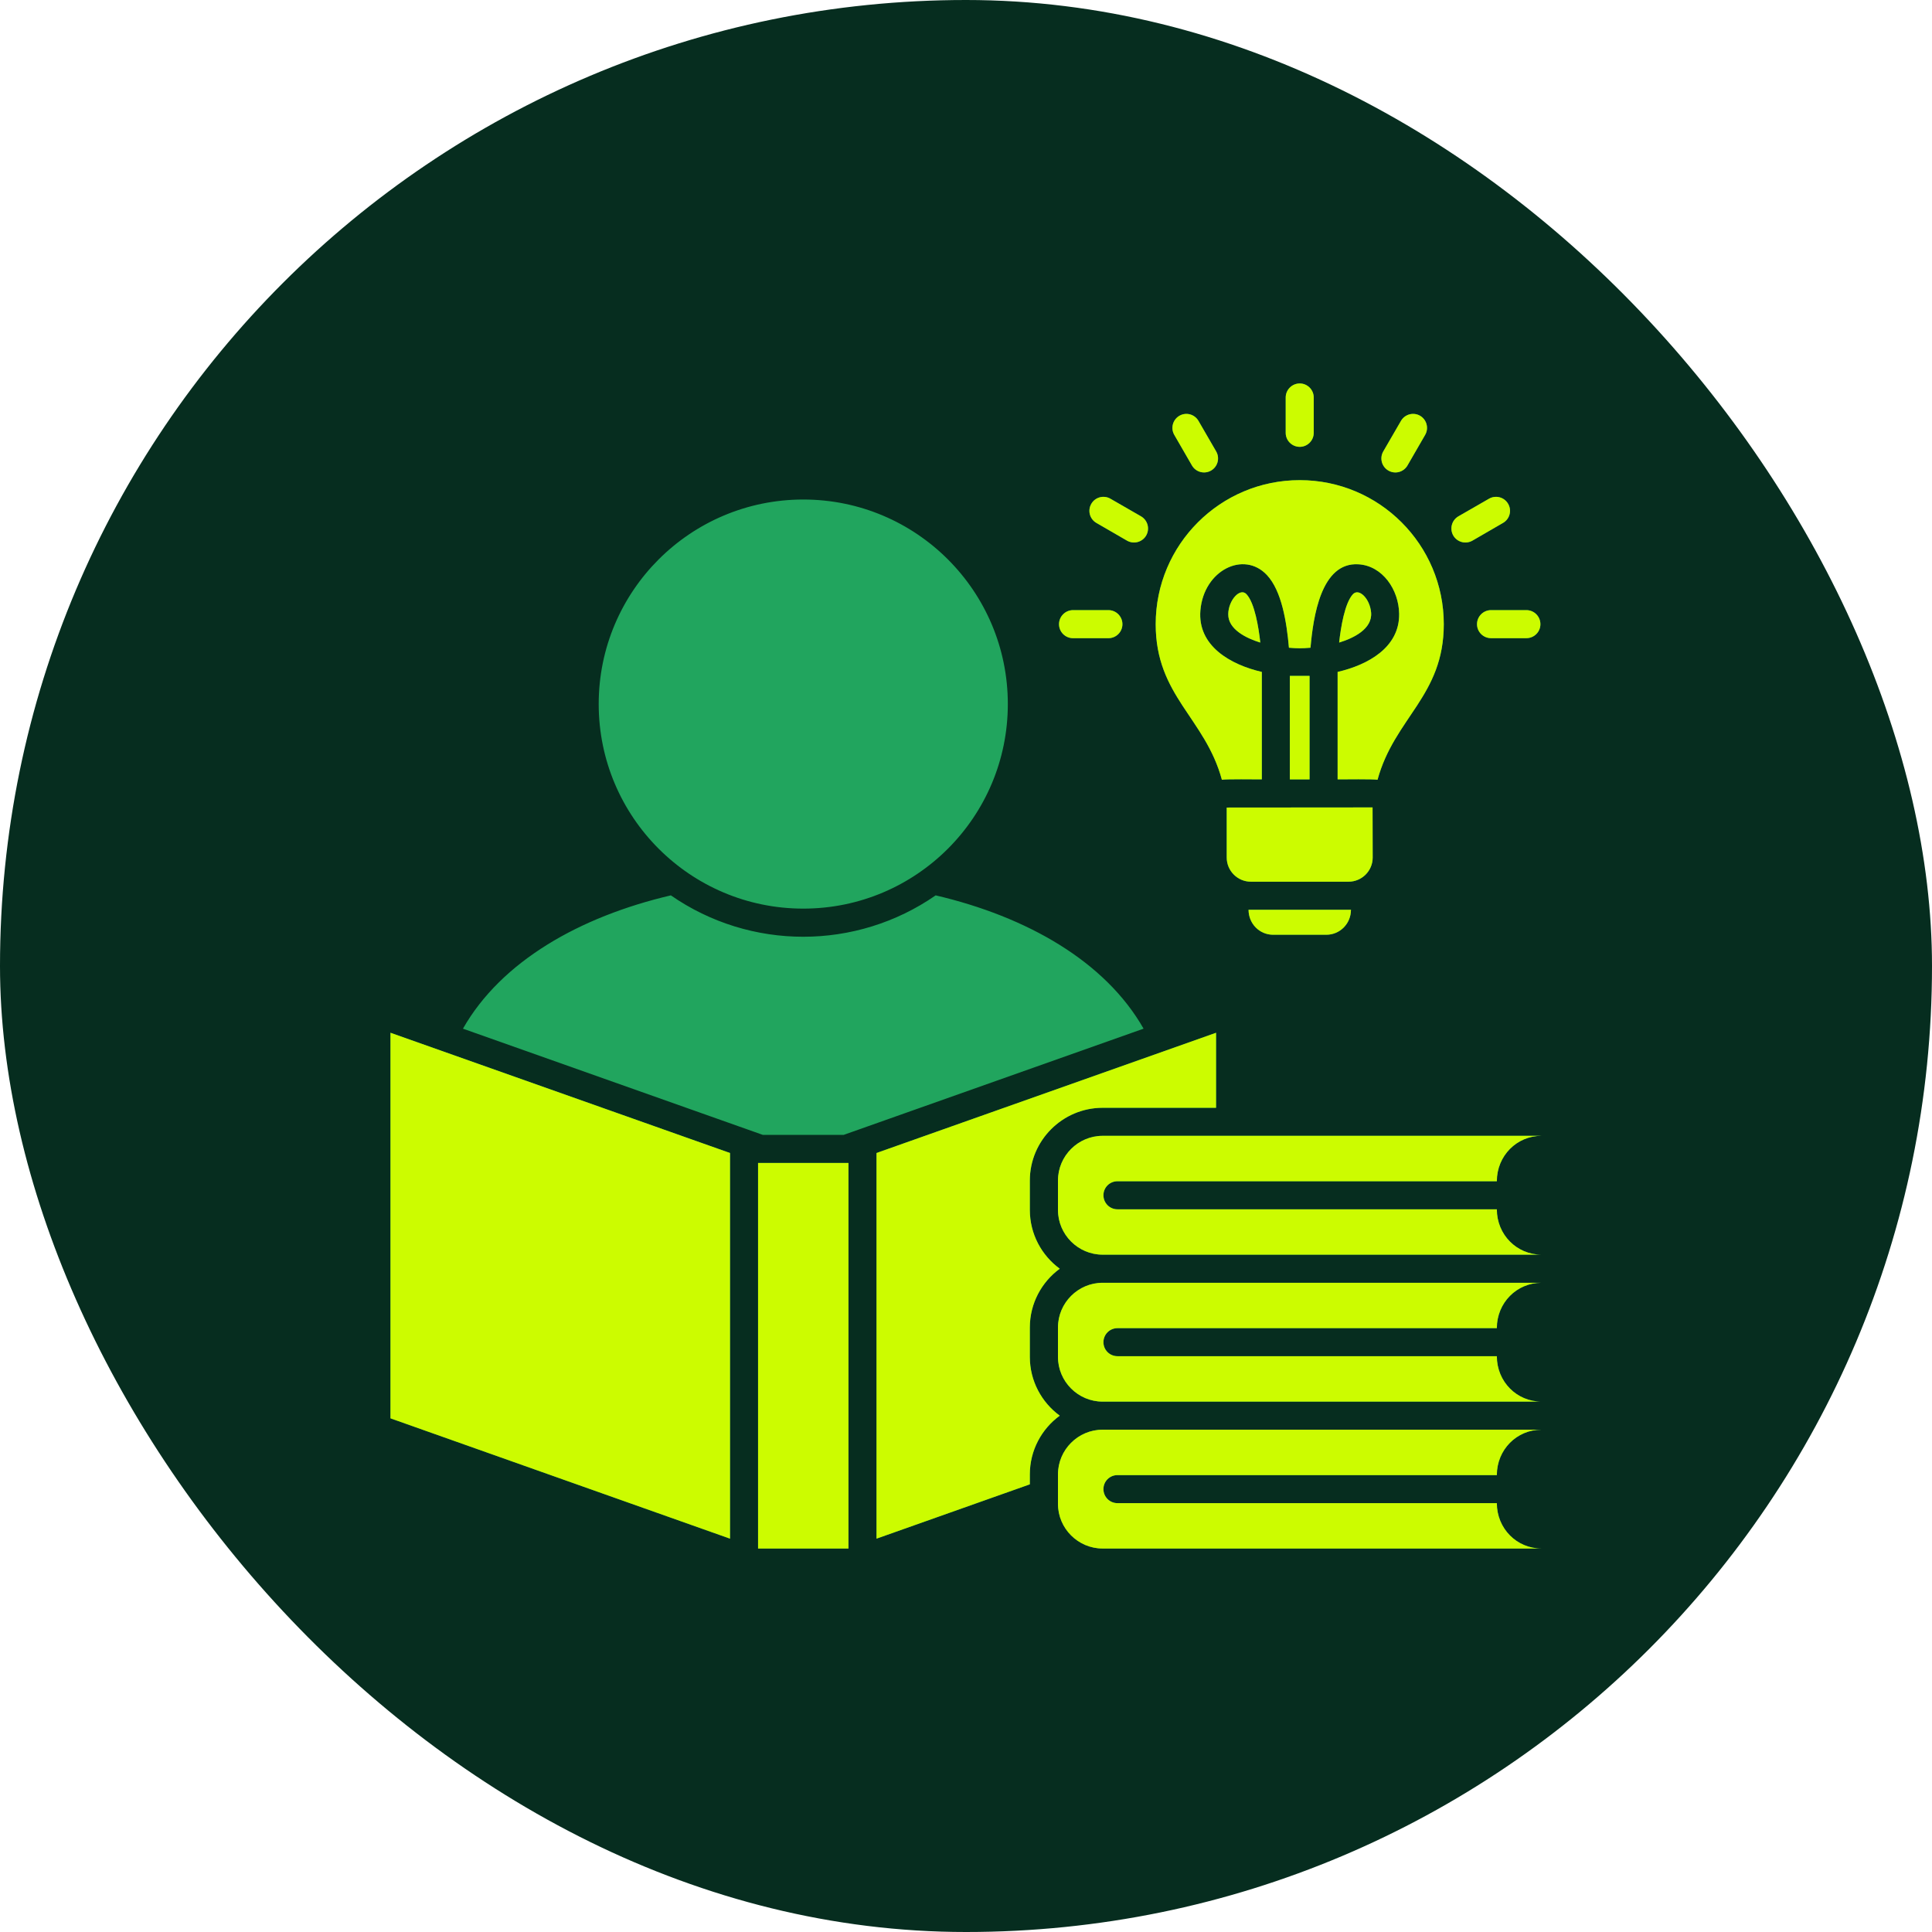
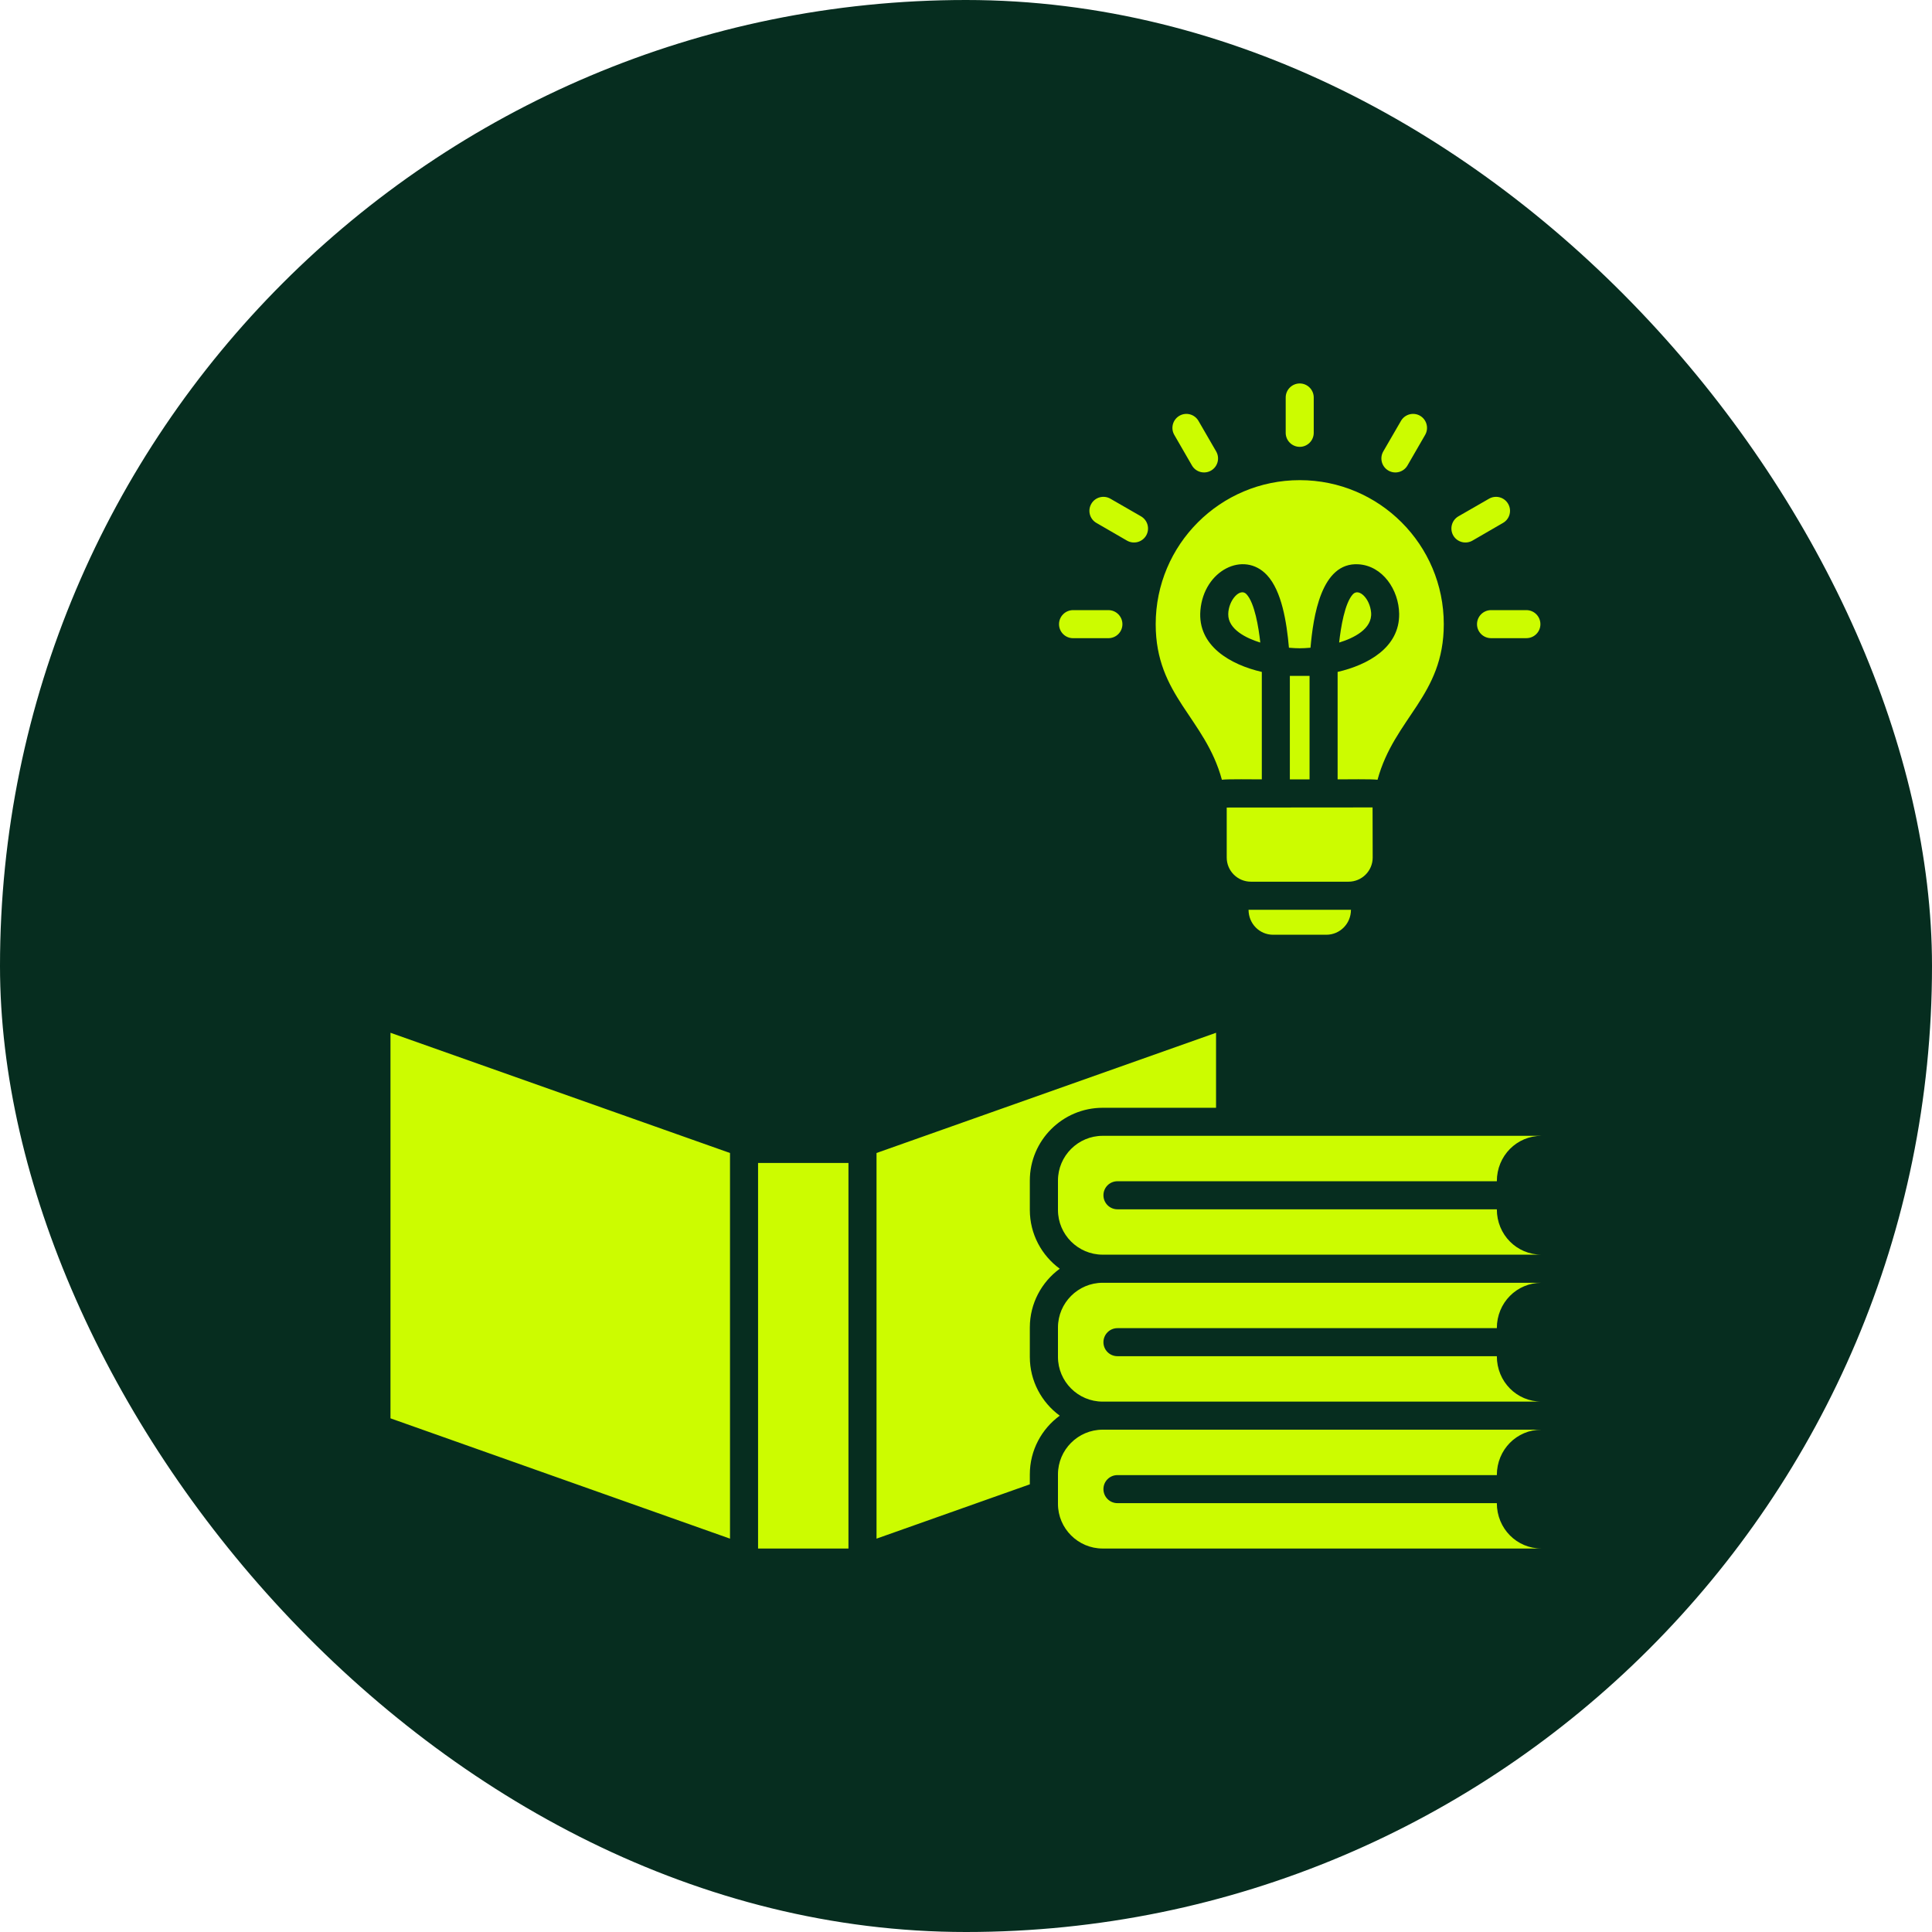
<svg xmlns="http://www.w3.org/2000/svg" width="80" height="80" viewBox="0 0 80 80" fill="none">
  <rect width="80" height="80" rx="40" fill="#062D1F" />
  <g clip-path="url(#clip0_7220_9264)">
-     <path d="M31.59 46.994L19.17 42.595C20.76 39.802 24.006 37.959 27.779 37.075C31.071 39.36 35.451 39.36 38.744 37.075C42.517 37.959 45.763 39.802 47.353 42.595L34.932 46.994H31.59ZM33.263 37.624C37.939 37.624 41.732 33.832 41.732 29.153C41.732 24.473 37.939 20.684 33.263 20.684C28.586 20.684 24.791 24.476 24.791 29.153C24.791 33.829 28.584 37.624 33.263 37.624ZM16.169 58.73L30.228 63.712V47.743L16.169 42.765V58.73ZM42.643 56.188V54.968C42.643 53.971 43.132 53.084 43.882 52.535C43.132 51.986 42.643 51.099 42.643 50.102V48.883C42.643 47.224 43.997 45.871 45.659 45.871H50.354V42.765L36.295 47.743V63.712L42.643 61.463V61.051C42.643 60.054 43.132 59.167 43.882 58.62C43.132 58.071 42.643 57.184 42.643 56.188ZM31.39 64.121H35.133V48.155H31.39V64.121ZM46.271 61.081H61.981C61.981 60.024 62.808 59.2 63.829 59.2H45.658C44.64 59.2 43.808 60.032 43.808 61.051V62.273C43.808 63.289 44.64 64.121 45.658 64.121H63.829C62.808 64.121 61.981 63.297 61.981 62.242H46.271C45.95 62.242 45.691 61.982 45.691 61.66C45.691 61.339 45.95 61.081 46.271 61.081ZM46.271 54.996H61.981C61.981 53.941 62.808 53.117 63.829 53.117H45.658C44.64 53.117 43.808 53.95 43.808 54.968V56.188C43.808 57.206 44.64 58.038 45.658 58.038H63.829C62.808 58.038 61.981 57.215 61.981 56.157H46.271C45.95 56.157 45.691 55.899 45.691 55.578C45.691 55.257 45.95 54.996 46.271 54.996ZM61.981 50.075H46.271C45.95 50.075 45.691 49.814 45.691 49.492C45.691 49.171 45.95 48.913 46.271 48.913H61.981C61.981 47.856 62.808 47.032 63.829 47.032H45.658C44.64 47.032 43.808 47.864 43.808 48.883V50.102C43.808 51.121 44.64 51.953 45.658 51.953H63.829C62.808 51.953 61.981 51.129 61.981 50.075ZM56.775 25.366C56.725 24.786 56.272 24.339 56.022 24.605C55.684 24.968 55.52 25.975 55.451 26.607C56.052 26.423 56.829 26.044 56.775 25.366ZM52.249 32.272V27.823C50.953 27.524 49.58 26.747 49.706 25.272C49.846 23.614 51.505 22.787 52.463 23.814C53.073 24.468 53.279 25.758 53.372 26.821C53.732 26.851 53.905 26.851 54.265 26.821C54.377 25.555 54.696 23.27 56.25 23.366C57.252 23.427 57.922 24.421 57.936 25.418C57.955 26.816 56.634 27.535 55.388 27.823V32.272C55.67 32.272 56.843 32.255 57.041 32.288C57.738 29.724 59.784 28.817 59.784 25.846C59.784 22.551 57.112 19.882 53.82 19.882C50.527 19.882 47.855 22.551 47.855 25.846C47.855 28.817 49.901 29.724 50.596 32.288C50.794 32.255 51.966 32.272 52.249 32.272ZM53.41 27.988V32.272H54.226V27.988H53.41ZM50.859 25.431C50.851 26.063 51.612 26.431 52.186 26.607C52.117 25.975 51.952 24.967 51.615 24.605C51.348 24.317 50.865 24.858 50.859 25.431ZM56.84 35.51L56.835 33.434L50.796 33.439V35.51C50.796 36.062 51.247 36.509 51.796 36.509H55.841C56.39 36.509 56.84 36.062 56.84 35.51ZM51.796 37.673C51.763 37.673 51.73 37.671 51.7 37.671C51.7 38.25 52.156 38.706 52.716 38.706H54.921C55.481 38.706 55.94 38.25 55.94 37.671C55.907 37.671 55.874 37.673 55.841 37.673H51.796ZM60.971 22.386L62.236 21.653C62.514 21.494 62.61 21.14 62.448 20.862C62.289 20.585 61.934 20.491 61.657 20.651L60.388 21.381C60.111 21.543 60.018 21.897 60.177 22.175C60.339 22.452 60.693 22.545 60.971 22.386ZM57.491 19.486C57.769 19.646 58.123 19.549 58.282 19.272L59.013 18.006C59.172 17.729 59.076 17.375 58.801 17.215C58.524 17.056 58.17 17.152 58.01 17.43L57.277 18.695C57.118 18.973 57.214 19.327 57.491 19.486ZM61.16 25.846C61.16 26.168 61.421 26.425 61.742 26.425H63.203C63.525 26.425 63.785 26.167 63.785 25.846C63.785 25.525 63.525 25.264 63.203 25.264H61.742C61.421 25.264 61.16 25.525 61.16 25.846ZM53.82 18.503C54.138 18.503 54.399 18.242 54.399 17.924V16.46C54.399 16.139 54.138 15.878 53.82 15.878C53.499 15.878 53.238 16.139 53.238 16.46V17.924C53.238 18.242 53.499 18.503 53.82 18.503ZM44.434 26.426H45.895C46.216 26.426 46.477 26.168 46.477 25.846C46.477 25.525 46.216 25.264 45.895 25.264H44.434C44.113 25.264 43.852 25.525 43.852 25.846C43.852 26.168 44.113 26.426 44.434 26.426ZM45.4 21.653L46.666 22.386C46.944 22.545 47.298 22.452 47.46 22.175C47.619 21.897 47.526 21.543 47.248 21.381L45.98 20.651C45.703 20.491 45.348 20.585 45.189 20.862C45.027 21.14 45.123 21.494 45.4 21.653ZM49.355 19.272C49.514 19.549 49.868 19.645 50.146 19.486C50.423 19.327 50.519 18.973 50.36 18.695L49.627 17.429C49.467 17.152 49.116 17.056 48.839 17.215C48.561 17.375 48.465 17.729 48.624 18.006L49.355 19.272Z" fill="#21A55E" />
    <path d="M16.169 58.73L30.228 63.712V47.743L16.169 42.765V58.73ZM42.643 56.188V54.968C42.643 53.971 43.132 53.084 43.882 52.535C43.132 51.986 42.643 51.099 42.643 50.102V48.883C42.643 47.224 43.997 45.871 45.659 45.871H50.354V42.765L36.295 47.743V63.712L42.643 61.463V61.051C42.643 60.054 43.132 59.167 43.882 58.62C43.132 58.071 42.643 57.184 42.643 56.188ZM31.39 64.121H35.133V48.155H31.39V64.121ZM46.271 61.081H61.981C61.981 60.024 62.808 59.2 63.829 59.2H45.658C44.64 59.2 43.808 60.032 43.808 61.051V62.273C43.808 63.289 44.64 64.121 45.658 64.121H63.829C62.808 64.121 61.981 63.297 61.981 62.242H46.271C45.95 62.242 45.691 61.982 45.691 61.66C45.691 61.339 45.95 61.081 46.271 61.081ZM46.271 54.996H61.981C61.981 53.941 62.808 53.117 63.829 53.117H45.658C44.64 53.117 43.808 53.95 43.808 54.968V56.188C43.808 57.206 44.64 58.038 45.658 58.038H63.829C62.808 58.038 61.981 57.215 61.981 56.157H46.271C45.95 56.157 45.691 55.899 45.691 55.578C45.691 55.257 45.95 54.996 46.271 54.996ZM61.981 50.075H46.271C45.95 50.075 45.691 49.814 45.691 49.492C45.691 49.171 45.95 48.913 46.271 48.913H61.981C61.981 47.856 62.808 47.032 63.829 47.032H45.658C44.64 47.032 43.808 47.864 43.808 48.883V50.102C43.808 51.121 44.64 51.953 45.658 51.953H63.829C62.808 51.953 61.981 51.129 61.981 50.075ZM56.775 25.366C56.725 24.786 56.272 24.339 56.022 24.605C55.684 24.968 55.52 25.975 55.451 26.607C56.052 26.423 56.829 26.044 56.775 25.366ZM52.249 32.272V27.823C50.953 27.524 49.58 26.747 49.706 25.272C49.846 23.614 51.505 22.787 52.463 23.814C53.073 24.468 53.279 25.758 53.372 26.821C53.732 26.851 53.905 26.851 54.265 26.821C54.377 25.555 54.696 23.27 56.25 23.366C57.252 23.427 57.922 24.421 57.936 25.418C57.955 26.816 56.634 27.535 55.388 27.823V32.272C55.67 32.272 56.843 32.255 57.041 32.288C57.738 29.724 59.784 28.817 59.784 25.846C59.784 22.551 57.112 19.882 53.82 19.882C50.527 19.882 47.855 22.551 47.855 25.846C47.855 28.817 49.901 29.724 50.596 32.288C50.794 32.255 51.966 32.272 52.249 32.272ZM53.41 27.988V32.272H54.226V27.988H53.41ZM50.859 25.431C50.851 26.063 51.612 26.431 52.186 26.607C52.117 25.975 51.952 24.967 51.615 24.605C51.348 24.317 50.865 24.858 50.859 25.431ZM56.84 35.51L56.835 33.434L50.796 33.439V35.51C50.796 36.062 51.247 36.509 51.796 36.509H55.841C56.39 36.509 56.84 36.062 56.84 35.51ZM51.796 37.673C51.763 37.673 51.73 37.671 51.7 37.671C51.7 38.25 52.156 38.706 52.716 38.706H54.921C55.481 38.706 55.94 38.25 55.94 37.671C55.907 37.671 55.874 37.673 55.841 37.673H51.796ZM60.971 22.386L62.236 21.653C62.514 21.494 62.61 21.14 62.448 20.862C62.289 20.585 61.934 20.491 61.657 20.651L60.388 21.381C60.111 21.543 60.018 21.897 60.177 22.175C60.339 22.452 60.693 22.545 60.971 22.386ZM57.491 19.486C57.769 19.646 58.123 19.549 58.282 19.272L59.013 18.006C59.172 17.729 59.076 17.375 58.801 17.215C58.524 17.056 58.17 17.152 58.01 17.43L57.277 18.695C57.118 18.973 57.214 19.327 57.491 19.486ZM61.16 25.846C61.16 26.168 61.421 26.425 61.742 26.425H63.203C63.525 26.425 63.785 26.167 63.785 25.846C63.785 25.525 63.525 25.264 63.203 25.264H61.742C61.421 25.264 61.16 25.525 61.16 25.846ZM53.82 18.503C54.138 18.503 54.399 18.242 54.399 17.924V16.46C54.399 16.139 54.138 15.878 53.82 15.878C53.499 15.878 53.238 16.139 53.238 16.46V17.924C53.238 18.242 53.499 18.503 53.82 18.503ZM44.434 26.426H45.895C46.216 26.426 46.477 26.168 46.477 25.846C46.477 25.525 46.216 25.264 45.895 25.264H44.434C44.113 25.264 43.852 25.525 43.852 25.846C43.852 26.168 44.113 26.426 44.434 26.426ZM45.4 21.653L46.666 22.386C46.944 22.545 47.298 22.452 47.46 22.175C47.619 21.897 47.526 21.543 47.248 21.381L45.98 20.651C45.703 20.491 45.348 20.585 45.189 20.862C45.027 21.14 45.123 21.494 45.4 21.653ZM49.355 19.272C49.514 19.549 49.868 19.645 50.146 19.486C50.423 19.327 50.519 18.973 50.36 18.695L49.627 17.429C49.467 17.152 49.116 17.056 48.839 17.215C48.561 17.375 48.465 17.729 48.624 18.006L49.355 19.272Z" fill="#CCFC00" />
  </g>
  <defs>
    <clipPath id="clip0_7220_9264">
      <rect width="49.6" height="49.6" fill="white" transform="translate(15.2 15.2)" />
    </clipPath>
  </defs>
</svg>